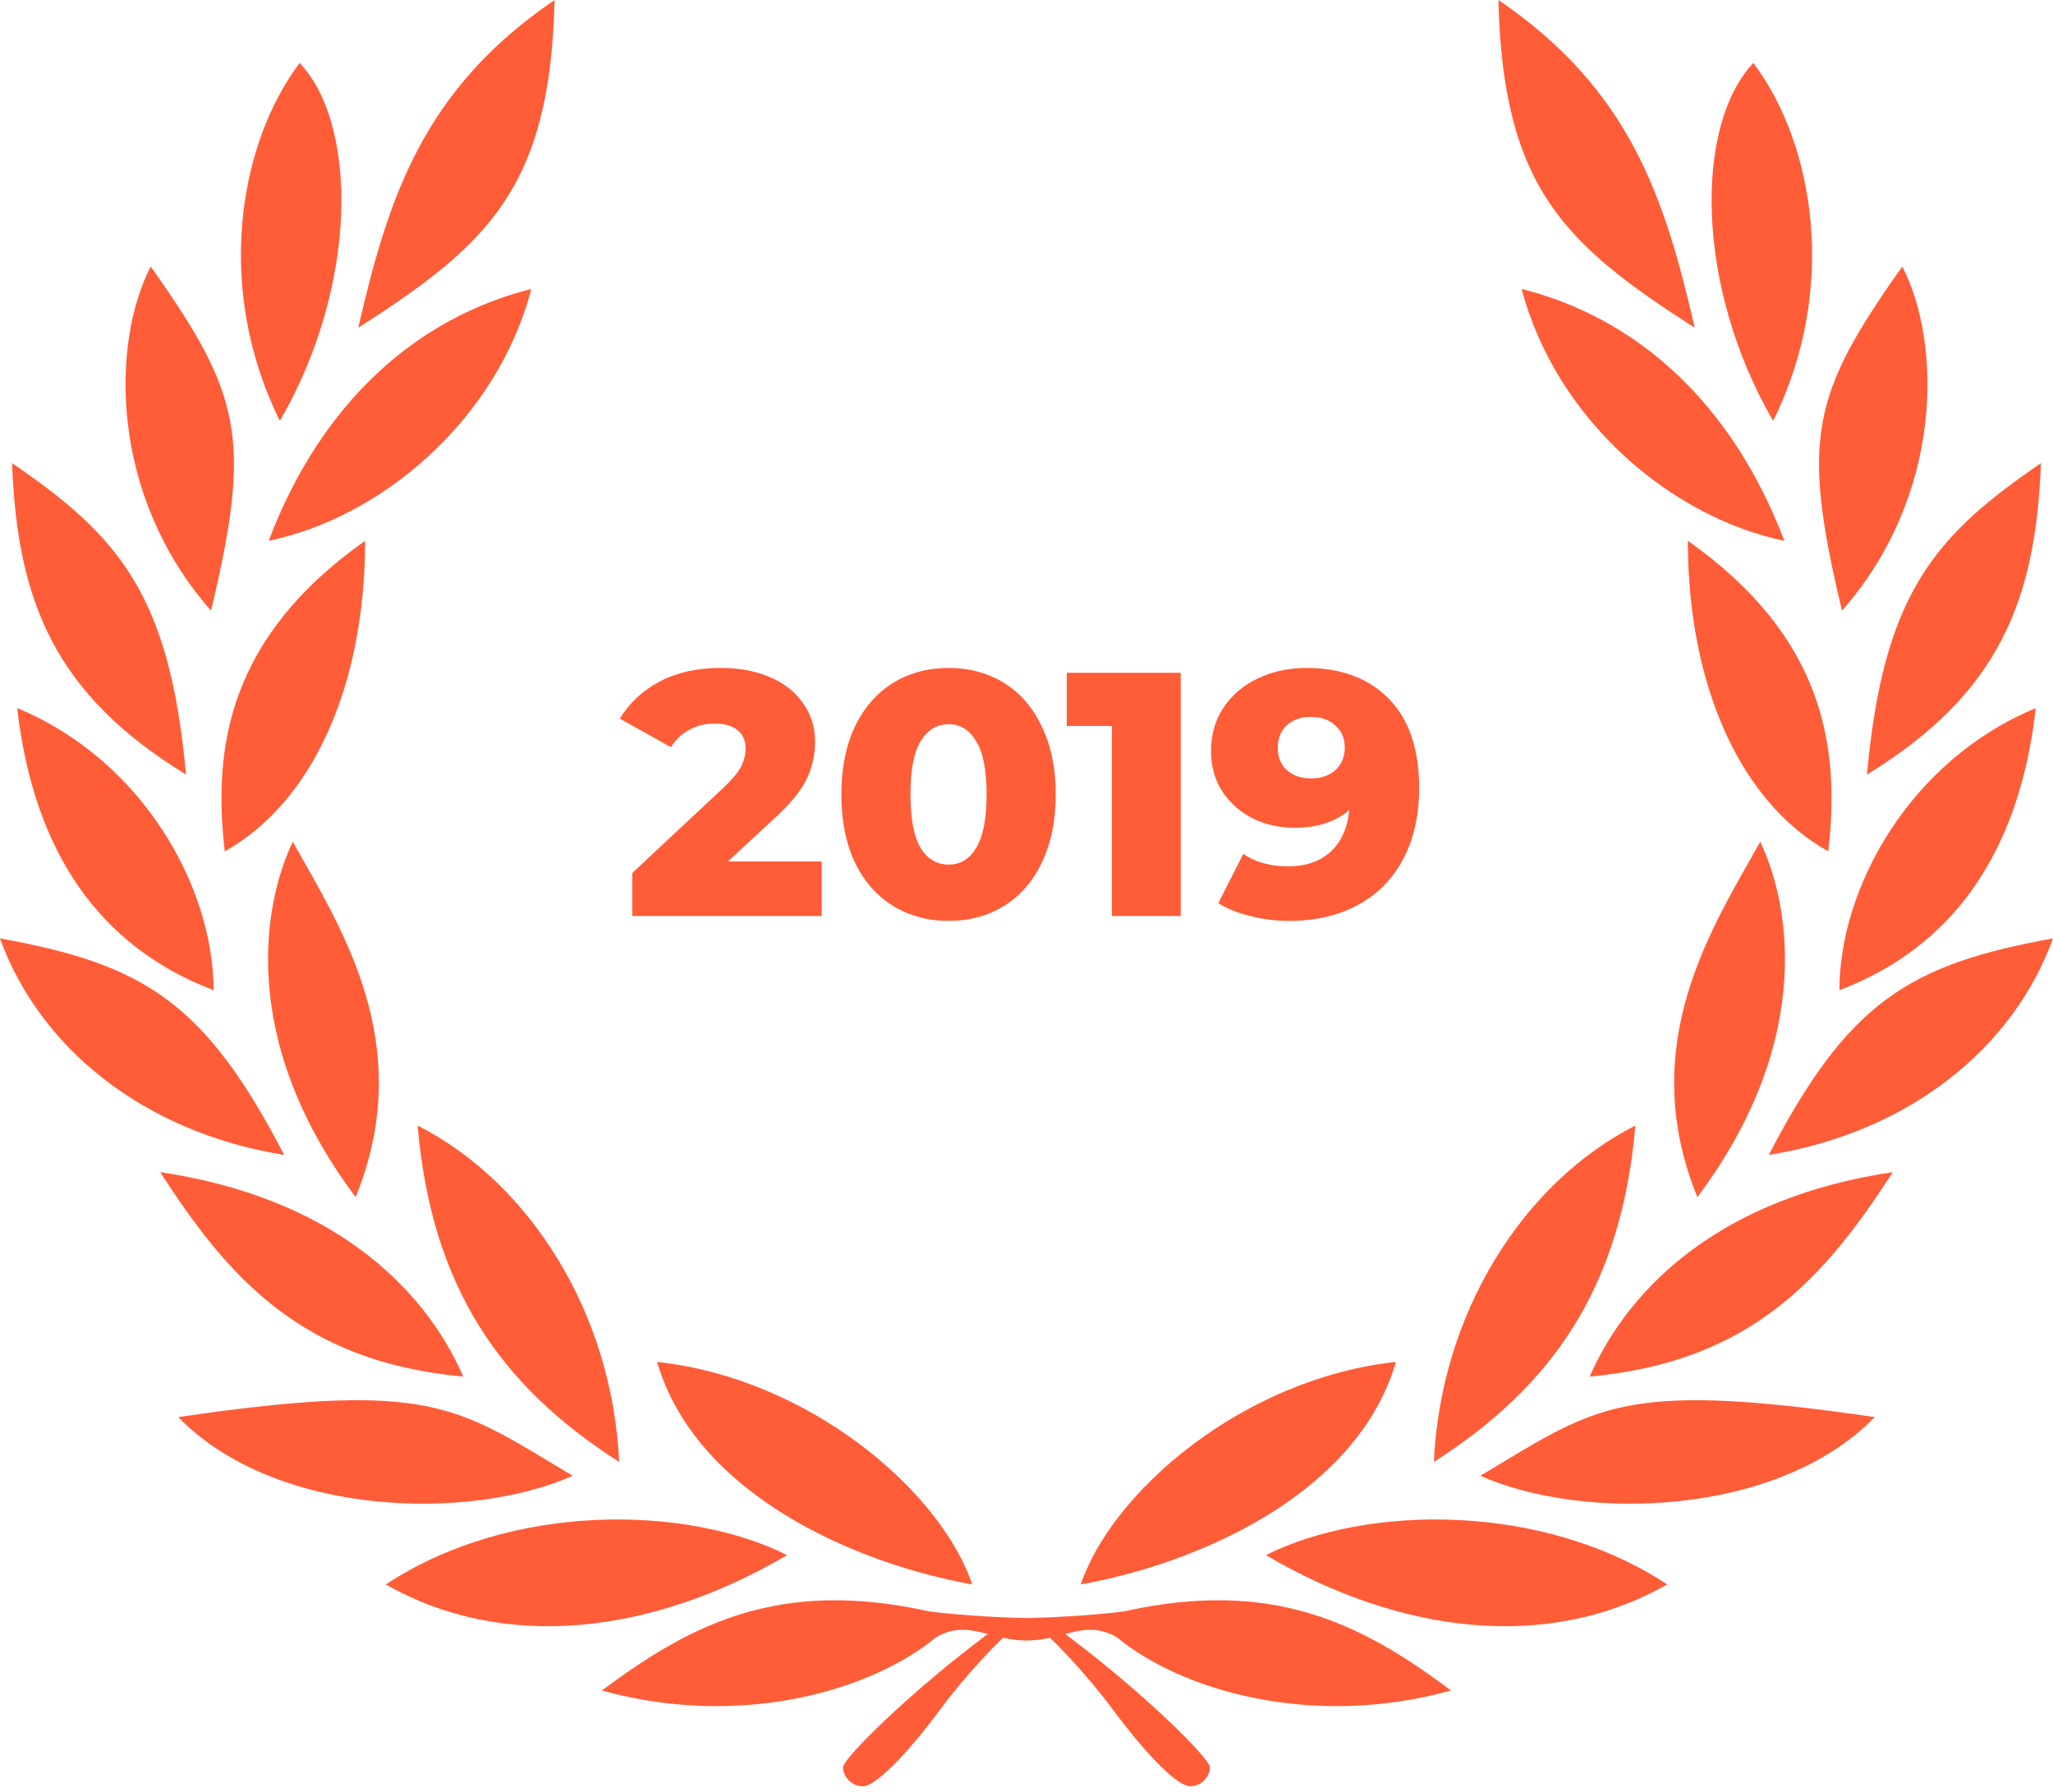
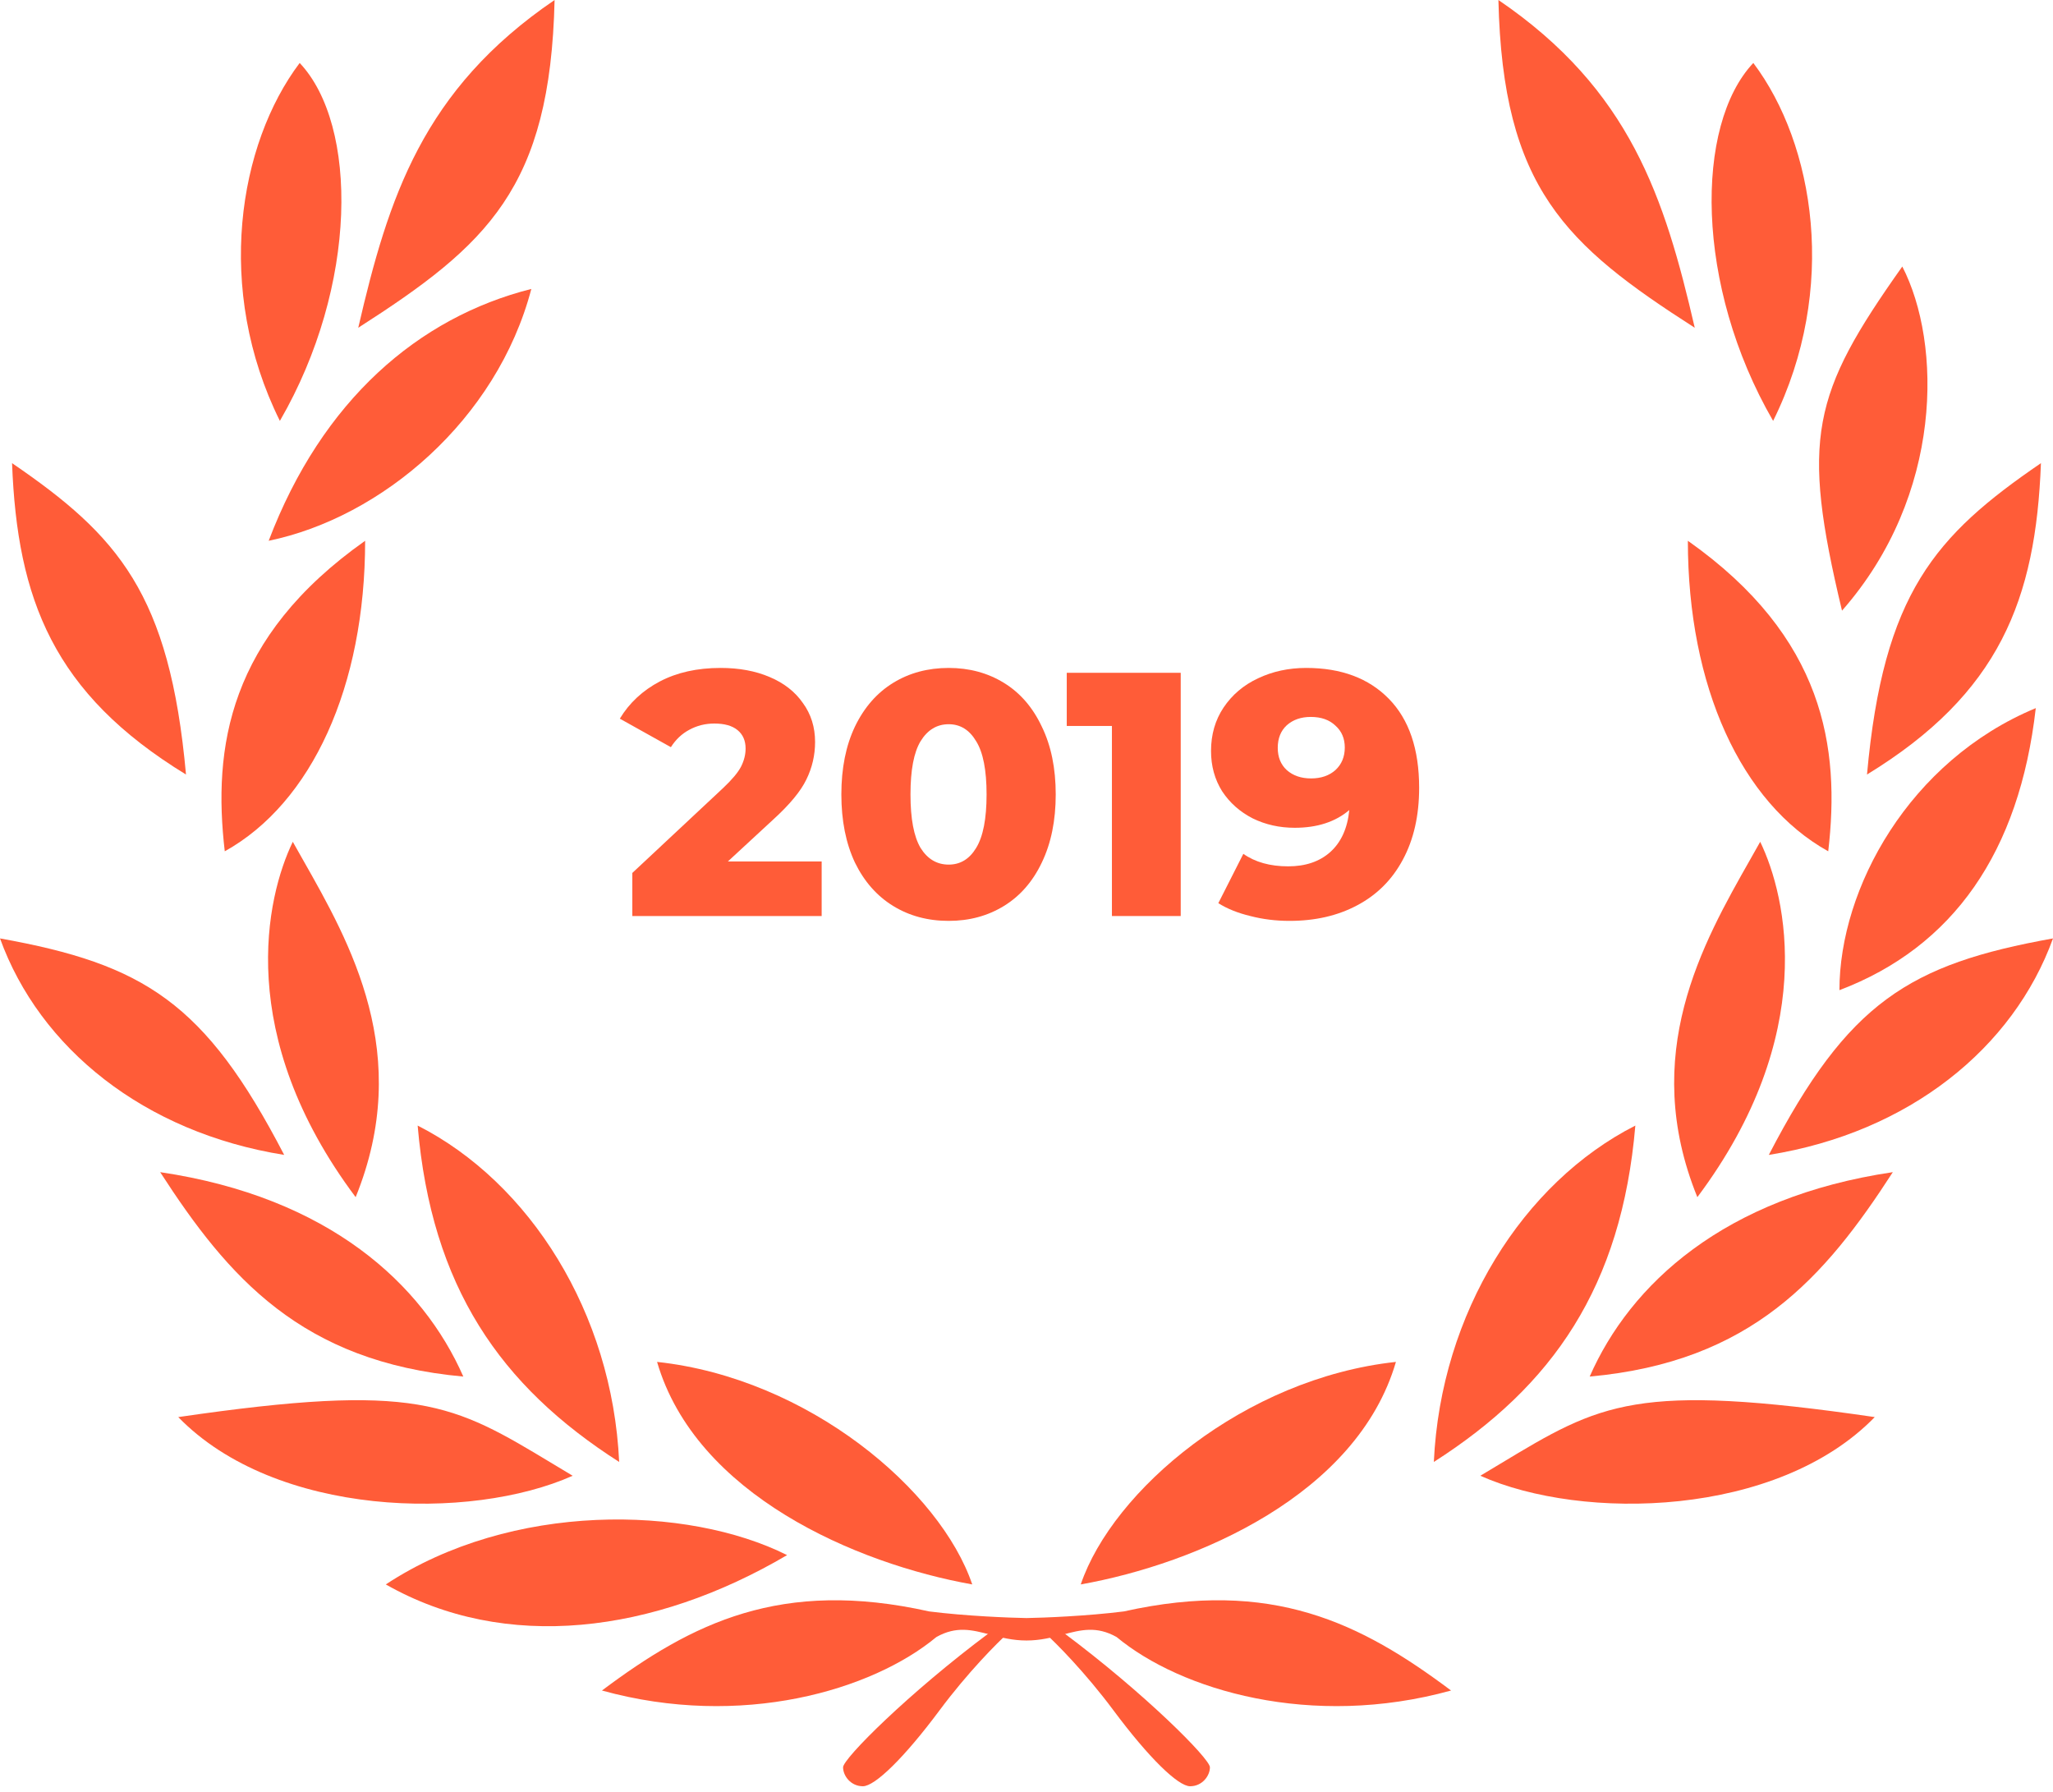
<svg xmlns="http://www.w3.org/2000/svg" width="110" height="96" viewBox="0 0 110 96" fill="none">
  <path d="M44.025 46.154V49.077H33.88V46.769L38.757 42.208C39.229 41.761 39.545 41.383 39.706 41.072C39.868 40.75 39.949 40.427 39.949 40.104C39.949 39.682 39.806 39.353 39.52 39.118C39.235 38.882 38.819 38.764 38.273 38.764C37.789 38.764 37.342 38.876 36.933 39.099C36.536 39.31 36.207 39.62 35.946 40.03L33.21 38.503C33.719 37.66 34.432 36.995 35.35 36.511C36.269 36.028 37.355 35.785 38.608 35.785C39.601 35.785 40.476 35.947 41.233 36.27C42.002 36.592 42.598 37.058 43.02 37.666C43.454 38.261 43.672 38.956 43.672 39.751C43.672 40.458 43.517 41.128 43.206 41.761C42.908 42.382 42.325 43.089 41.456 43.883L38.999 46.154H44.025Z" fill="#FF5C38" />
  <path d="M50.832 49.337C49.715 49.337 48.722 49.071 47.854 48.537C46.985 48.003 46.302 47.228 45.806 46.21C45.322 45.18 45.08 43.964 45.08 42.562C45.08 41.159 45.322 39.949 45.806 38.931C46.302 37.901 46.985 37.12 47.854 36.586C48.722 36.052 49.715 35.785 50.832 35.785C51.937 35.785 52.923 36.052 53.792 36.586C54.661 37.12 55.337 37.901 55.821 38.931C56.318 39.949 56.566 41.159 56.566 42.562C56.566 43.964 56.318 45.18 55.821 46.21C55.337 47.228 54.661 48.003 53.792 48.537C52.923 49.071 51.937 49.337 50.832 49.337ZM50.832 46.322C51.453 46.322 51.943 46.024 52.303 45.428C52.675 44.82 52.861 43.865 52.861 42.562C52.861 41.258 52.675 40.309 52.303 39.713C51.943 39.105 51.453 38.801 50.832 38.801C50.199 38.801 49.697 39.105 49.324 39.713C48.964 40.309 48.784 41.258 48.784 42.562C48.784 43.865 48.964 44.82 49.324 45.428C49.697 46.024 50.199 46.322 50.832 46.322Z" fill="#FF5C38" />
  <path d="M63.263 36.046V49.077H59.577V38.894H57.157V36.046H63.263Z" fill="#FF5C38" />
  <path d="M69.988 35.785C71.862 35.785 73.339 36.338 74.418 37.442C75.498 38.547 76.038 40.135 76.038 42.208C76.038 43.697 75.746 44.981 75.163 46.061C74.592 47.129 73.779 47.941 72.724 48.5C71.682 49.058 70.472 49.337 69.094 49.337C68.362 49.337 67.661 49.251 66.991 49.077C66.321 48.916 65.75 48.686 65.278 48.388L66.618 45.745C67.251 46.191 68.052 46.415 69.02 46.415C69.951 46.415 70.701 46.16 71.272 45.652C71.856 45.13 72.197 44.38 72.296 43.399C71.552 44.032 70.577 44.349 69.374 44.349C68.555 44.349 67.804 44.181 67.121 43.846C66.439 43.498 65.892 43.014 65.483 42.394C65.086 41.761 64.887 41.041 64.887 40.235C64.887 39.353 65.111 38.578 65.558 37.908C66.017 37.225 66.631 36.704 67.4 36.344C68.182 35.972 69.045 35.785 69.988 35.785ZM70.249 41.705C70.782 41.705 71.216 41.556 71.552 41.258C71.887 40.948 72.054 40.545 72.054 40.048C72.054 39.565 71.887 39.173 71.552 38.876C71.229 38.565 70.788 38.41 70.23 38.41C69.709 38.41 69.281 38.559 68.945 38.857C68.623 39.155 68.462 39.558 68.462 40.067C68.462 40.563 68.623 40.961 68.945 41.258C69.281 41.556 69.715 41.705 70.249 41.705Z" fill="#FF5C38" />
  <path d="M29.715 0C22.655 4.806 20.81 10.582 19.195 17.56C26.116 13.123 29.484 10.074 29.715 0Z" fill="#FF5C38" />
  <path d="M14.996 22.55C19.195 15.295 19.195 6.7 16.057 3.373C12.781 7.717 11.489 15.48 14.996 22.55Z" fill="#FF5C38" />
-   <path d="M11.305 32.716C5.86 26.524 5.952 18.391 8.075 14.279C12.919 21.118 13.519 23.474 11.305 32.716Z" fill="#FF5C38" />
  <path d="M9.966 41.496C2.861 37.153 0.923 32.116 0.646 24.814C6.321 28.696 9.09 31.792 9.966 41.496Z" fill="#FF5C38" />
  <path d="M12.043 45.609C11.397 40.064 12.227 34.149 19.564 28.973C19.564 36.783 16.703 43.021 12.043 45.609Z" fill="#FF5C38" />
-   <path d="M0.923 37.938C1.8 45.655 5.352 50.738 11.443 53.049C11.443 47.596 7.706 40.757 0.923 37.938Z" fill="#FF5C38" />
  <path d="M16.218 46.039C18.783 50.555 22.159 56.501 19.056 64.139C12.55 55.452 14.258 48.058 15.688 45.1C15.858 45.405 16.035 45.716 16.215 46.034L16.216 46.036L16.218 46.039Z" fill="#FF5C38" />
  <path d="M0 50.276C7.706 51.662 10.982 53.696 15.226 61.875C7.706 60.673 2.122 56.145 0 50.276Z" fill="#FF5C38" />
  <path d="M33.175 78.325C32.806 70.331 28.377 63.353 22.378 60.303C23.117 68.945 26.808 74.259 33.175 78.325Z" fill="#FF5C38" />
  <path d="M52.093 84.887C50.386 79.85 43.326 73.843 35.206 72.965C37.282 80.081 45.864 83.778 52.093 84.887Z" fill="#FF5C38" />
  <path d="M42.173 83.316C36.821 80.636 27.408 80.451 20.671 84.887C27.085 88.537 35.021 87.521 42.173 83.316Z" fill="#FF5C38" />
  <path d="M30.684 79.065C30.316 78.845 29.965 78.633 29.628 78.43C24.22 75.171 22.364 74.052 9.551 75.922C14.765 81.283 25.193 81.514 30.684 79.065Z" fill="#FF5C38" />
  <path d="M8.582 62.799C17.626 64.139 22.655 68.806 24.824 73.751C16.149 72.965 12.227 68.436 8.582 62.799Z" fill="#FF5C38" />
  <path d="M14.396 28.973C17.257 21.441 22.424 17.005 28.469 15.48C26.623 22.504 20.44 27.726 14.396 28.973Z" fill="#FF5C38" />
  <path d="M50.171 87.706C46.739 90.556 39.736 92.641 32.252 90.571C37.09 86.948 41.846 84.562 49.786 86.334C51.742 86.581 54.077 86.674 55 86.689C55.923 86.674 58.258 86.581 60.214 86.334C68.154 84.562 72.909 86.948 77.748 90.571C70.263 92.641 63.261 90.556 59.829 87.706C58.755 87.101 57.915 87.322 56.954 87.574C56.373 87.726 55.748 87.891 55 87.891C54.252 87.891 53.627 87.726 53.046 87.574C52.085 87.322 51.245 87.101 50.171 87.706Z" fill="#FF5C38" />
  <path d="M80.285 0C87.345 4.806 89.19 10.582 90.805 17.56C83.884 13.123 80.516 10.074 80.285 0Z" fill="#FF5C38" />
  <path d="M95.004 22.55C90.805 15.295 90.805 6.7 93.943 3.373C97.219 7.717 98.511 15.48 95.004 22.55Z" fill="#FF5C38" />
  <path d="M98.695 32.716C104.14 26.524 104.048 18.391 101.925 14.279C97.081 21.118 96.481 23.474 98.695 32.716Z" fill="#FF5C38" />
  <path d="M100.034 41.496C107.139 37.153 109.077 32.116 109.354 24.814C103.679 28.696 100.91 31.792 100.034 41.496Z" fill="#FF5C38" />
  <path d="M97.957 45.609C98.603 40.064 97.773 34.149 90.436 28.973C90.436 36.783 93.297 43.021 97.957 45.609Z" fill="#FF5C38" />
  <path d="M109.077 37.938C108.201 45.655 104.648 50.738 98.557 53.049C98.557 47.596 102.294 40.757 109.077 37.938Z" fill="#FF5C38" />
  <path d="M90.944 64.139C87.841 56.501 91.217 50.555 93.782 46.039L93.788 46.028C93.968 45.712 94.143 45.403 94.312 45.1C95.742 48.058 97.45 55.452 90.944 64.139Z" fill="#FF5C38" />
  <path d="M110 50.276C102.294 51.662 99.019 53.696 94.773 61.875C102.294 60.673 107.878 56.145 110 50.276Z" fill="#FF5C38" />
  <path d="M76.825 78.325C77.194 70.331 81.623 63.353 87.622 60.303C86.883 68.945 83.192 74.259 76.825 78.325Z" fill="#FF5C38" />
  <path d="M57.907 84.887C59.614 79.85 66.674 73.843 74.794 72.965C72.718 80.081 64.136 83.778 57.907 84.887Z" fill="#FF5C38" />
-   <path d="M67.827 83.316C73.18 80.636 82.592 80.451 89.329 84.887C82.915 88.537 74.979 87.521 67.827 83.316Z" fill="#FF5C38" />
  <path d="M80.373 78.43C80.035 78.633 79.684 78.845 79.316 79.065C84.807 81.514 95.235 81.283 100.449 75.922C87.636 74.052 85.78 75.171 80.373 78.43Z" fill="#FF5C38" />
  <path d="M101.418 62.799C92.374 64.139 87.345 68.806 85.176 73.751C93.851 72.965 97.773 68.436 101.418 62.799Z" fill="#FF5C38" />
-   <path d="M95.604 28.973C92.743 21.441 87.576 17.005 81.531 15.48C83.377 22.504 89.56 27.726 95.604 28.973Z" fill="#FF5C38" />
  <path d="M53.016 87.475C48.679 90.709 45.172 94.221 45.172 94.683C45.172 95.145 45.587 95.7 46.233 95.7C46.879 95.7 48.448 94.175 50.34 91.634C51.853 89.6 53.431 88.014 54.031 87.475H53.016Z" fill="#FF5C38" />
  <path d="M56.984 87.475C61.321 90.709 64.828 94.221 64.828 94.683C64.828 95.145 64.413 95.7 63.767 95.7C63.121 95.7 61.552 94.175 59.66 91.634C58.147 89.6 56.569 88.014 55.969 87.475H56.984Z" fill="#FF5C38" />
</svg>